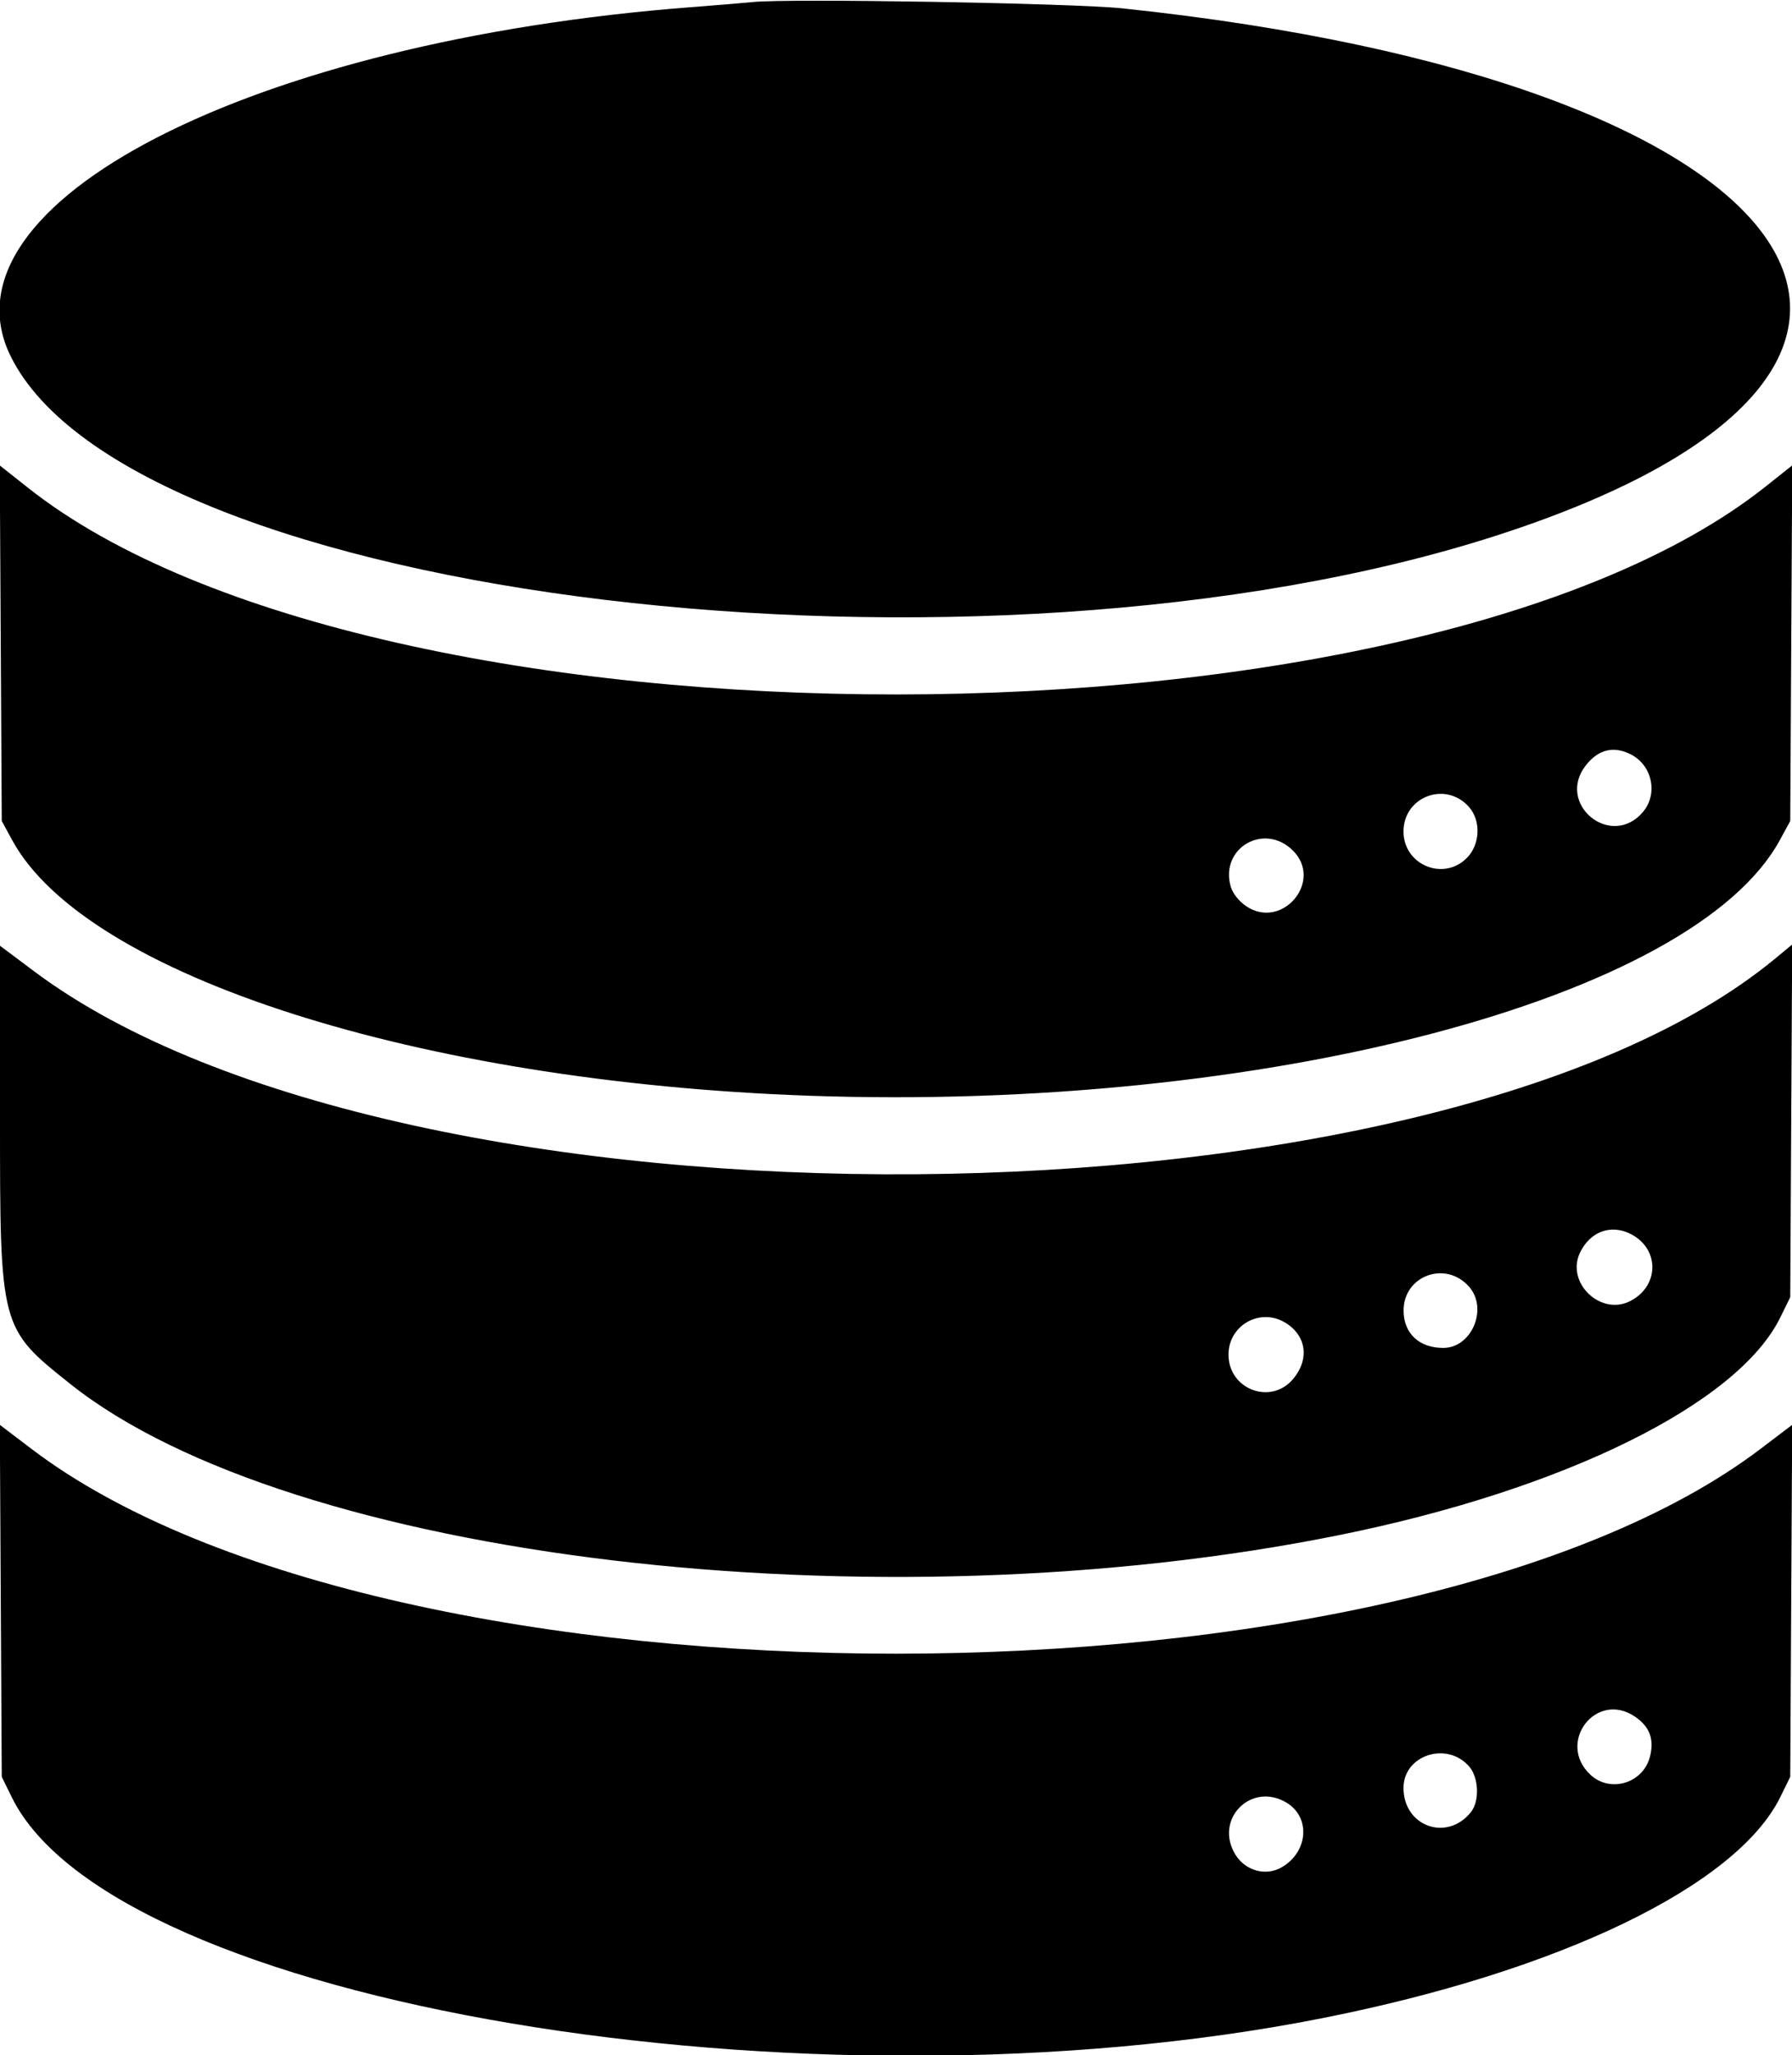
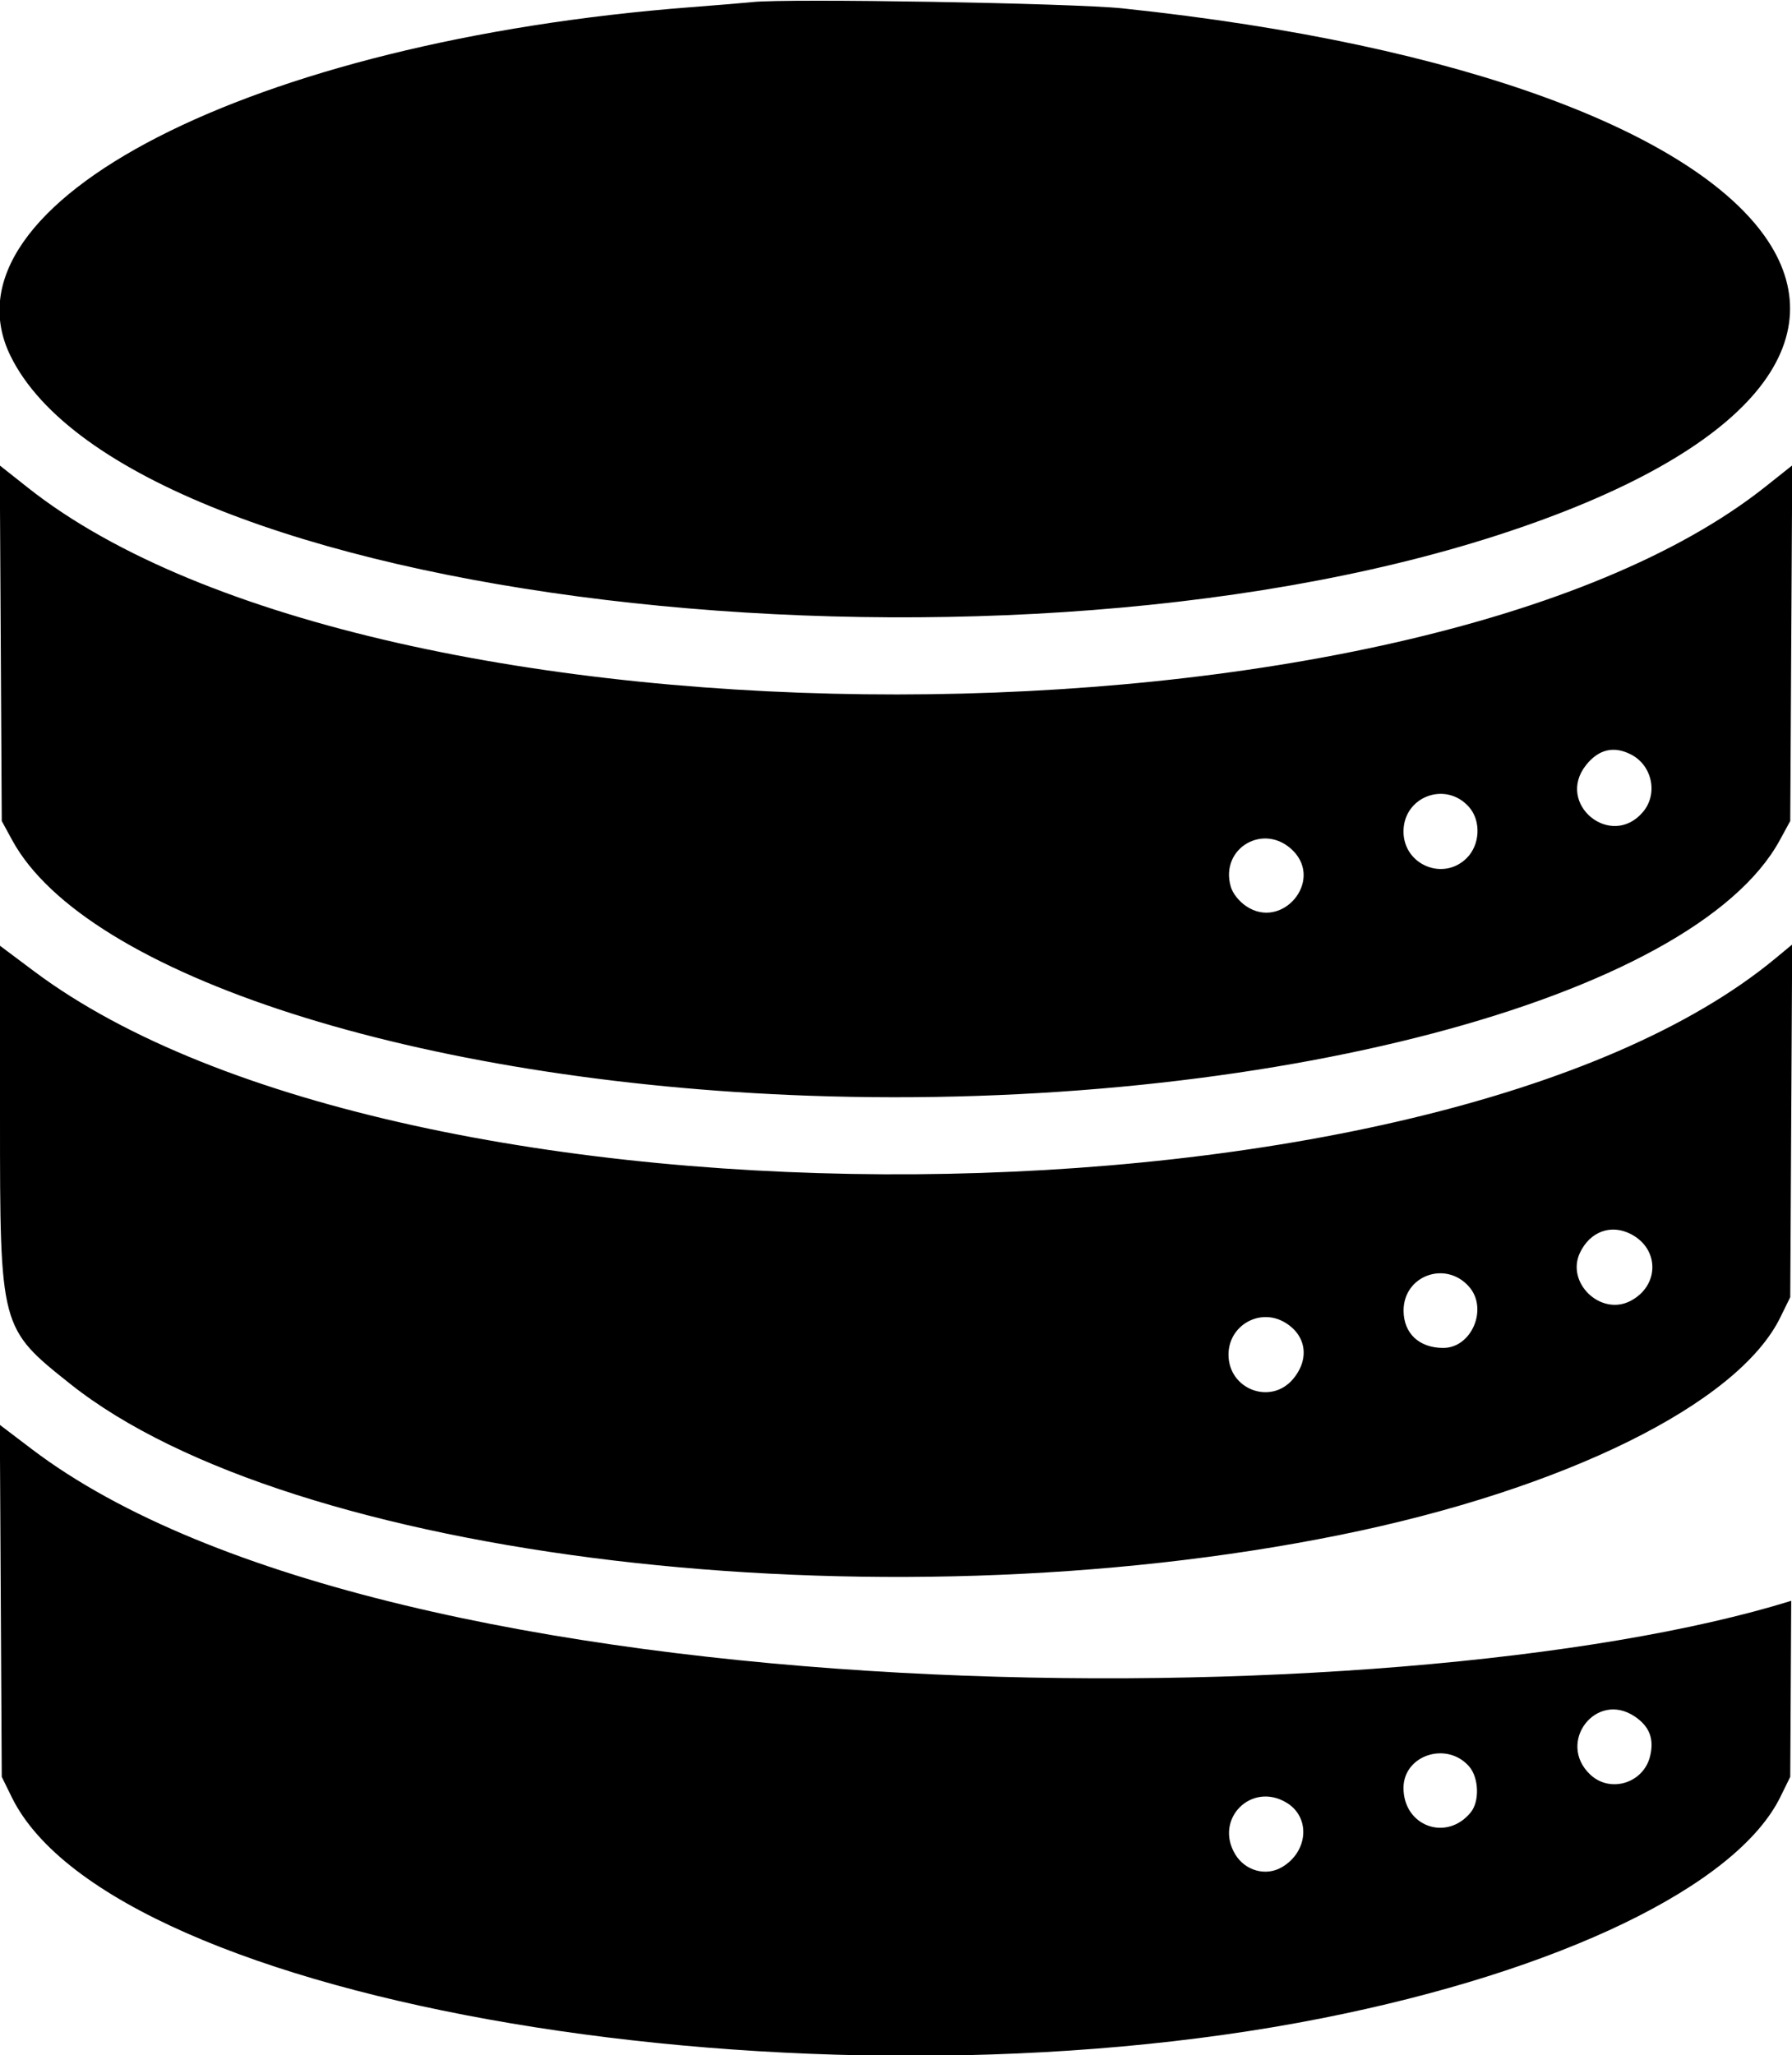
<svg xmlns="http://www.w3.org/2000/svg" id="svg" width="400" height="458.594" viewBox="0, 0, 400,458.594">
  <g id="svgg">
-     <path id="path0" d="M167.969 0.463 C 166.465 0.626,160.313 1.137,154.297 1.598 C 56.301 9.116,-14.423 45.356,2.362 79.453 C 29.171 133.909,218.808 156.752,334.258 119.432 C 450.393 81.891,405.011 18.121,250.594 1.871 C 239.447 0.698,175.801 -0.387,167.969 0.463 M0.168 143.531 L 0.391 183.203 2.734 187.498 C 19.189 217.652,93.312 241.416,180.541 244.503 C 282.100 248.098,377.956 222.885,397.266 187.498 L 399.609 183.203 399.832 143.524 L 400.055 103.844 394.095 108.580 C 316.421 170.305,84.172 170.460,6.244 108.840 L -0.055 103.859 0.168 143.531 M364.088 168.373 C 368.813 170.816,370.130 177.146,366.750 181.163 C 359.655 189.595,347.184 179.427,353.997 170.765 C 356.807 167.192,360.235 166.380,364.088 168.373 M327.930 180.108 C 330.626 183.192,330.381 188.489,327.404 191.466 C 322.166 196.704,313.281 192.980,313.281 185.547 C 313.281 177.713,322.759 174.194,327.930 180.108 M288.615 189.817 C 295.448 196.650,286.167 207.629,278.150 202.198 C 276.533 201.102,275.149 199.344,274.717 197.837 C 272.240 189.202,282.233 183.435,288.615 189.817 M-0.000 249.262 C 0.000 296.347,-0.002 296.339,15.719 308.844 C 64.910 347.971,195.519 363.488,299.113 342.511 C 349.187 332.372,387.925 313.250,397.374 294.005 L 399.609 289.453 399.826 250.105 L 400.042 210.757 396.310 213.849 C 320.396 276.747,90.092 278.461,7.617 216.742 L -0.000 211.041 -0.000 249.262 M364.054 275.386 C 370.483 278.711,370.409 286.953,363.920 290.308 C 357.306 293.728,349.489 286.247,352.671 279.541 C 354.923 274.796,359.606 273.086,364.054 275.386 M327.930 287.139 C 332.208 292.033,328.504 300.781,322.154 300.781 C 316.779 300.781,313.326 297.548,313.299 292.488 C 313.256 284.637,322.717 281.178,327.930 287.139 M286.781 295.083 C 291.609 297.935,292.385 303.257,288.625 307.726 C 283.667 313.618,274.219 310.044,274.219 302.275 C 274.219 295.765,281.184 291.777,286.781 295.083 M0.174 357.213 L 0.391 396.484 2.626 401.036 C 25.227 447.065,179.836 473.144,295.050 450.362 C 348.199 439.853,387.667 420.804,397.413 400.957 L 399.609 396.484 399.826 357.213 L 400.042 317.943 393.046 323.254 C 312.738 384.225,87.326 384.274,7.064 323.338 L -0.042 317.943 0.174 357.213 M364.913 383.032 C 368.211 385.254,369.277 388.053,368.307 391.944 C 366.818 397.921,359.425 400.178,354.989 396.010 C 347.362 388.845,356.264 377.203,364.913 383.032 M327.930 394.170 C 330.104 396.658,330.297 401.939,328.303 404.401 C 322.936 411.026,313.281 407.537,313.281 398.972 C 313.281 391.642,322.948 388.473,327.930 394.170 M287.224 402.286 C 292.608 405.569,291.992 413.280,286.074 416.686 C 282.538 418.721,277.959 417.452,275.747 413.825 C 270.929 405.924,279.334 397.475,287.224 402.286 " stroke="none" fill="#000000" fill-rule="evenodd" />
+     <path id="path0" d="M167.969 0.463 C 166.465 0.626,160.313 1.137,154.297 1.598 C 56.301 9.116,-14.423 45.356,2.362 79.453 C 29.171 133.909,218.808 156.752,334.258 119.432 C 450.393 81.891,405.011 18.121,250.594 1.871 C 239.447 0.698,175.801 -0.387,167.969 0.463 M0.168 143.531 L 0.391 183.203 2.734 187.498 C 19.189 217.652,93.312 241.416,180.541 244.503 C 282.100 248.098,377.956 222.885,397.266 187.498 L 399.609 183.203 399.832 143.524 L 400.055 103.844 394.095 108.580 C 316.421 170.305,84.172 170.460,6.244 108.840 L -0.055 103.859 0.168 143.531 M364.088 168.373 C 368.813 170.816,370.130 177.146,366.750 181.163 C 359.655 189.595,347.184 179.427,353.997 170.765 C 356.807 167.192,360.235 166.380,364.088 168.373 M327.930 180.108 C 330.626 183.192,330.381 188.489,327.404 191.466 C 322.166 196.704,313.281 192.980,313.281 185.547 C 313.281 177.713,322.759 174.194,327.930 180.108 M288.615 189.817 C 295.448 196.650,286.167 207.629,278.150 202.198 C 276.533 201.102,275.149 199.344,274.717 197.837 C 272.240 189.202,282.233 183.435,288.615 189.817 M-0.000 249.262 C 0.000 296.347,-0.002 296.339,15.719 308.844 C 64.910 347.971,195.519 363.488,299.113 342.511 C 349.187 332.372,387.925 313.250,397.374 294.005 L 399.609 289.453 399.826 250.105 L 400.042 210.757 396.310 213.849 C 320.396 276.747,90.092 278.461,7.617 216.742 L -0.000 211.041 -0.000 249.262 M364.054 275.386 C 370.483 278.711,370.409 286.953,363.920 290.308 C 357.306 293.728,349.489 286.247,352.671 279.541 C 354.923 274.796,359.606 273.086,364.054 275.386 M327.930 287.139 C 332.208 292.033,328.504 300.781,322.154 300.781 C 316.779 300.781,313.326 297.548,313.299 292.488 C 313.256 284.637,322.717 281.178,327.930 287.139 M286.781 295.083 C 291.609 297.935,292.385 303.257,288.625 307.726 C 283.667 313.618,274.219 310.044,274.219 302.275 C 274.219 295.765,281.184 291.777,286.781 295.083 M0.174 357.213 L 0.391 396.484 2.626 401.036 C 25.227 447.065,179.836 473.144,295.050 450.362 C 348.199 439.853,387.667 420.804,397.413 400.957 L 399.609 396.484 399.826 357.213 C 312.738 384.225,87.326 384.274,7.064 323.338 L -0.042 317.943 0.174 357.213 M364.913 383.032 C 368.211 385.254,369.277 388.053,368.307 391.944 C 366.818 397.921,359.425 400.178,354.989 396.010 C 347.362 388.845,356.264 377.203,364.913 383.032 M327.930 394.170 C 330.104 396.658,330.297 401.939,328.303 404.401 C 322.936 411.026,313.281 407.537,313.281 398.972 C 313.281 391.642,322.948 388.473,327.930 394.170 M287.224 402.286 C 292.608 405.569,291.992 413.280,286.074 416.686 C 282.538 418.721,277.959 417.452,275.747 413.825 C 270.929 405.924,279.334 397.475,287.224 402.286 " stroke="none" fill="#000000" fill-rule="evenodd" />
  </g>
</svg>